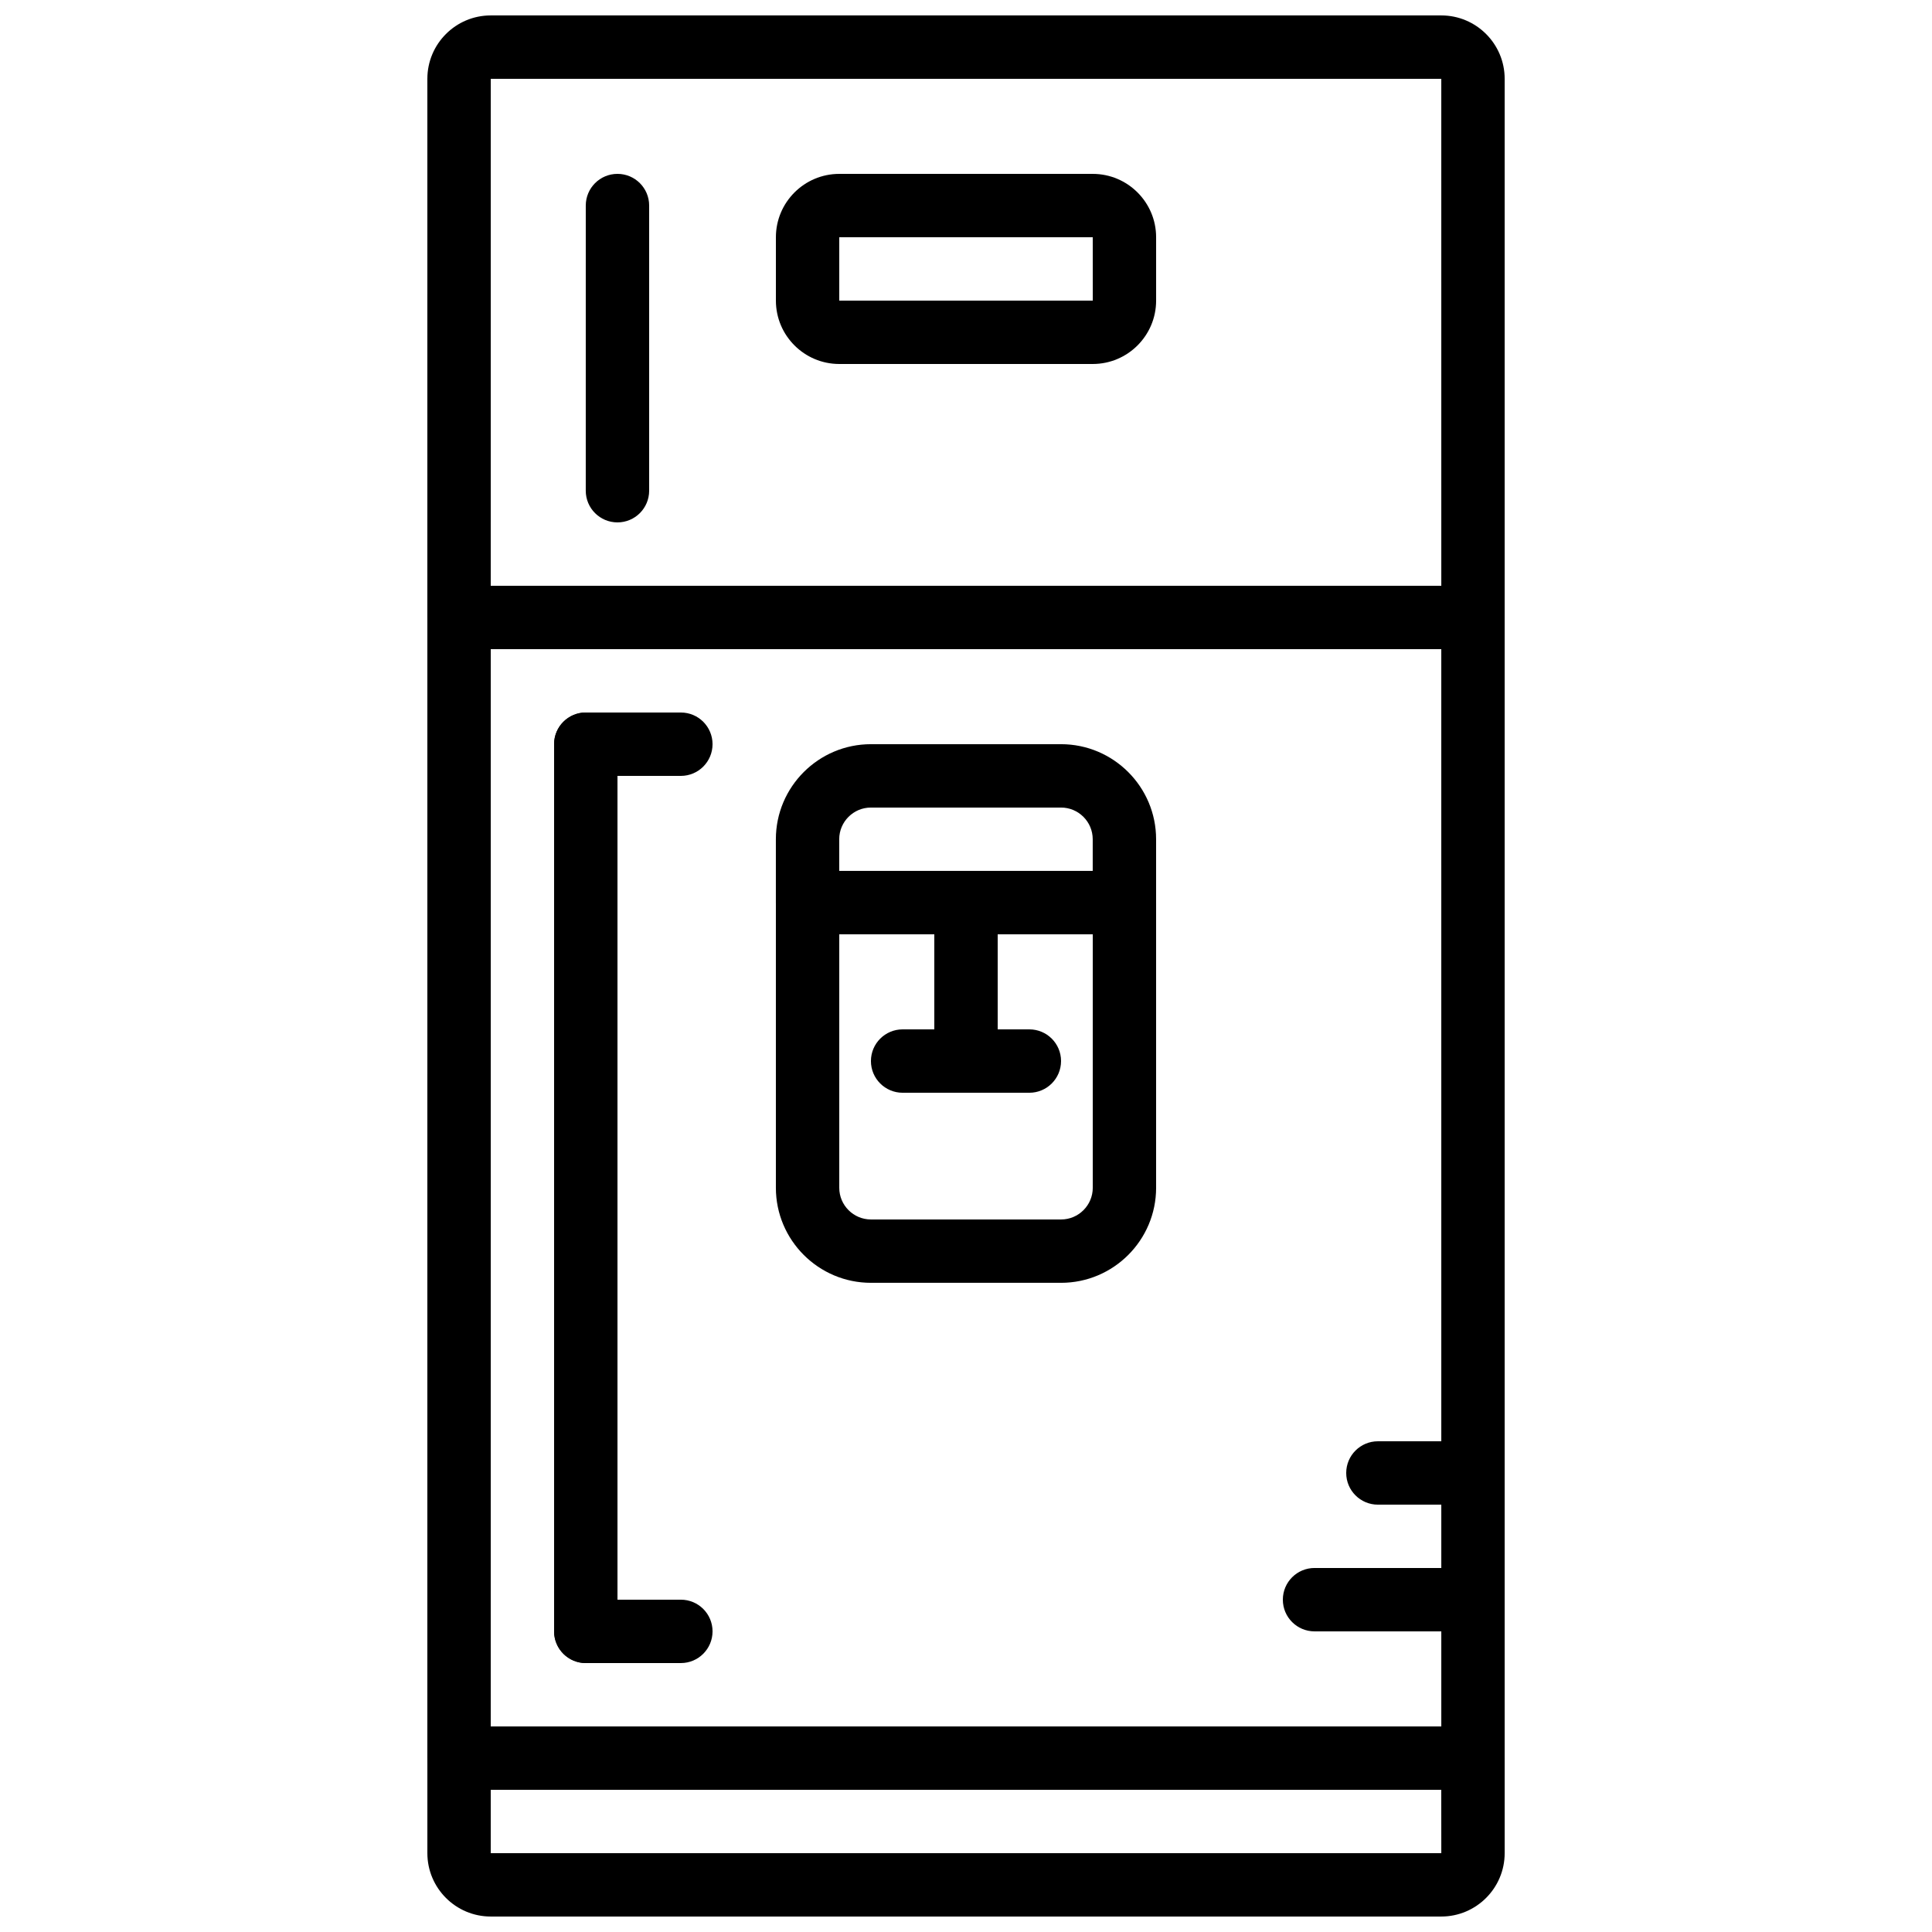
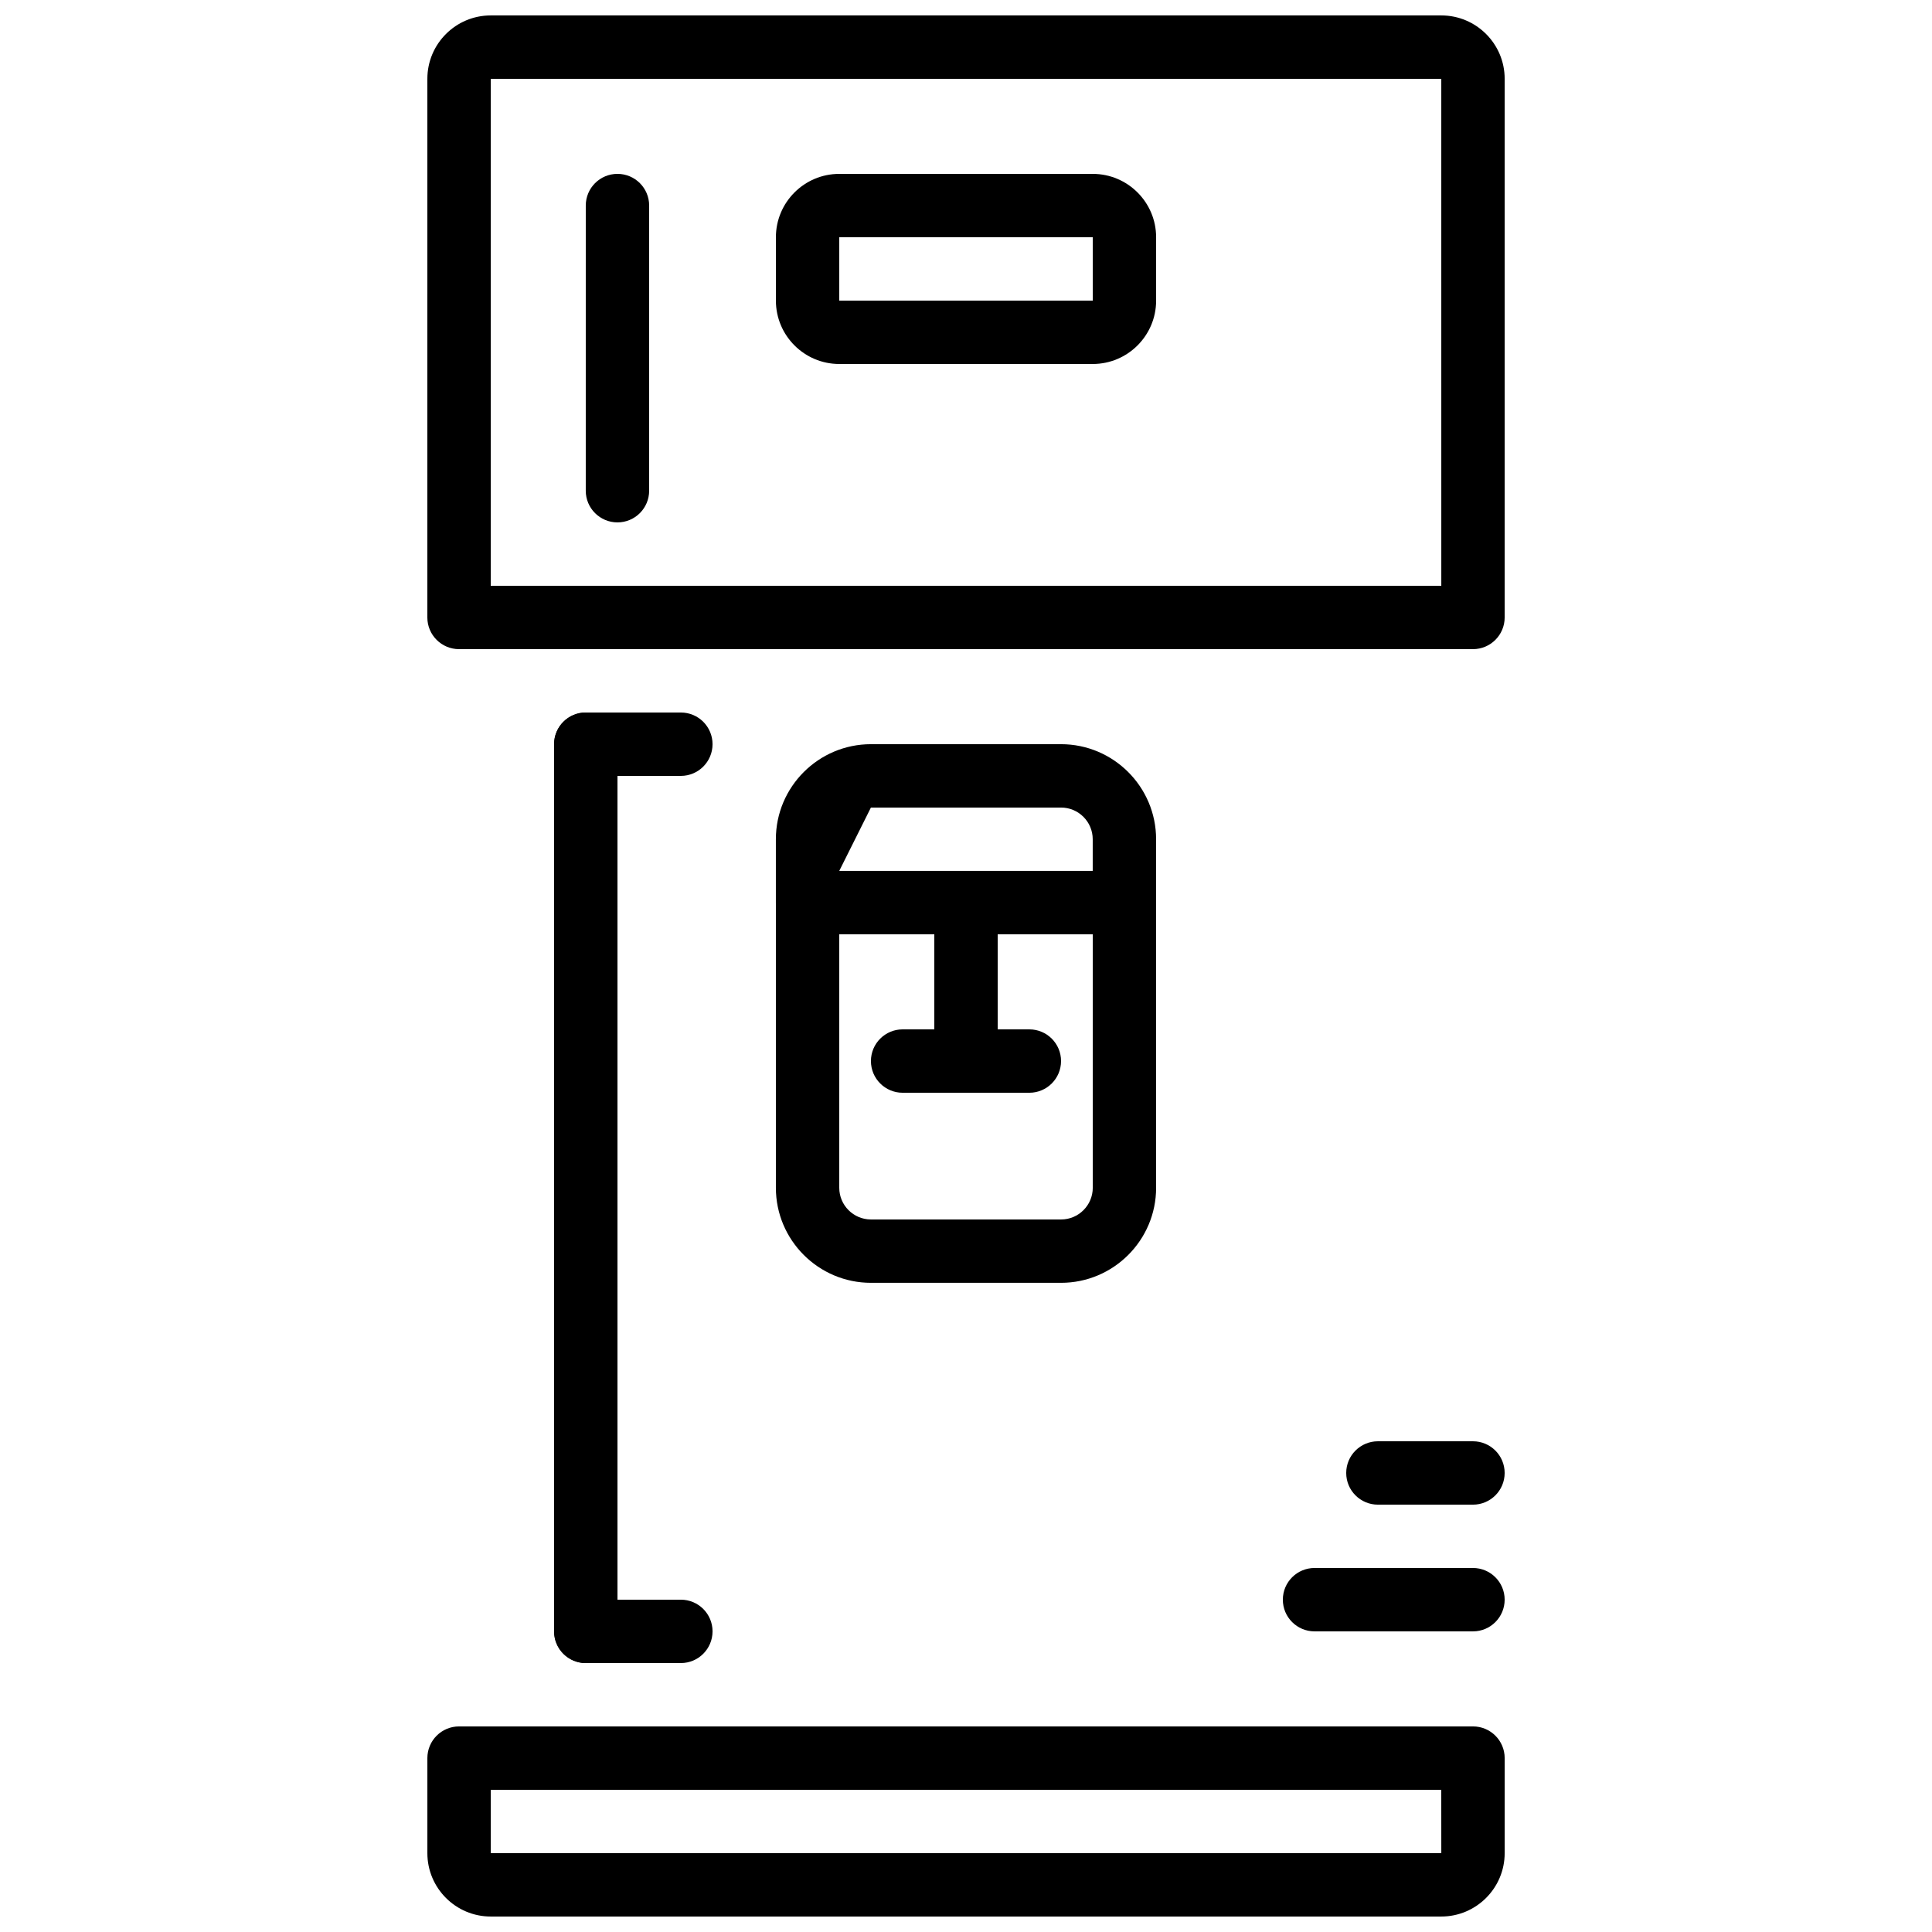
<svg xmlns="http://www.w3.org/2000/svg" width="800px" height="800px" version="1.1" viewBox="144 144 512 512">
  <defs>
    <clipPath id="b">
      <path d="m257 148.09h286v168.91h-286z" />
    </clipPath>
    <clipPath id="a">
      <path d="m257 601h286v50.902h-286z" />
    </clipPath>
  </defs>
-   <path d="m534.35 618.32h-268.7c-4.637 0-8.398-3.754-8.398-8.398l0.004-302.29c0-4.644 3.762-8.398 8.398-8.398h268.7c4.637 0 8.398 3.754 8.398 8.398v302.29c-0.004 4.644-3.766 8.398-8.402 8.398zm-260.3-16.793h251.91l-0.004-285.49h-251.9z" />
  <g clip-path="url(#b)">
    <path d="m534.35 316.03h-268.7c-4.637 0-8.398-3.754-8.398-8.398l0.004-142.75c0-9.262 7.531-16.793 16.793-16.793h251.91c9.262 0 16.793 7.531 16.793 16.793v142.75c0 4.644-3.762 8.398-8.398 8.398zm-260.3-16.793h251.91l-0.004-134.35h-251.9z" />
  </g>
-   <path d="m441.98 391.6h-83.969c-4.637 0-8.398-3.754-8.398-8.398v-16.793c0-13.887 11.301-25.191 25.191-25.191h50.383c13.887 0 25.191 11.301 25.191 25.191v16.793c-0.004 4.644-3.766 8.398-8.398 8.398zm-75.574-16.793h67.176v-8.398c0-4.637-3.769-8.398-8.398-8.398h-50.383c-4.625 0-8.398 3.762-8.398 8.398z" />
+   <path d="m441.98 391.6h-83.969c-4.637 0-8.398-3.754-8.398-8.398v-16.793c0-13.887 11.301-25.191 25.191-25.191h50.383c13.887 0 25.191 11.301 25.191 25.191v16.793c-0.004 4.644-3.766 8.398-8.398 8.398zm-75.574-16.793h67.176v-8.398c0-4.637-3.769-8.398-8.398-8.398h-50.383z" />
  <path d="m425.19 483.96h-50.383c-13.887 0-25.191-11.301-25.191-25.191v-75.57c0-4.644 3.762-8.398 8.398-8.398h83.969c4.637 0 8.398 3.754 8.398 8.398v75.57c0 13.891-11.301 25.191-25.191 25.191zm-58.777-92.363v67.176c0 4.637 3.769 8.398 8.398 8.398h50.383c4.625 0 8.398-3.762 8.398-8.398v-67.176z" />
  <g clip-path="url(#a)">
    <path d="m525.95 651.9h-251.9c-9.262 0-16.793-7.531-16.793-16.793v-25.191c0-4.644 3.762-8.398 8.398-8.398h268.7c4.637 0 8.398 3.754 8.398 8.398v25.191c-0.004 9.262-7.539 16.793-16.801 16.793zm-251.9-33.586v16.793h251.91l-0.012-16.793z" />
  </g>
  <path d="m307.63 282.44c-4.637 0-8.398-3.754-8.398-8.398l0.004-75.566c0-4.644 3.762-8.398 8.398-8.398s8.398 3.754 8.398 8.398v75.57c-0.004 4.644-3.766 8.395-8.402 8.395z" />
  <path d="m299.24 584.73c-4.637 0-8.398-3.754-8.398-8.398v-235.11c0-4.644 3.762-8.398 8.398-8.398s8.398 3.754 8.398 8.398v235.11c-0.004 4.644-3.766 8.398-8.398 8.398z" />
  <path d="m534.35 576.33h-41.984c-4.637 0-8.398-3.754-8.398-8.398 0-4.644 3.762-8.398 8.398-8.398h41.984c4.637 0 8.398 3.754 8.398 8.398 0 4.644-3.762 8.398-8.398 8.398z" />
  <path d="m534.35 542.75h-25.191c-4.637 0-8.398-3.754-8.398-8.398 0-4.644 3.762-8.398 8.398-8.398h25.191c4.637 0 8.398 3.754 8.398 8.398 0 4.644-3.762 8.398-8.398 8.398z" />
  <path d="m433.59 240.46h-67.176c-9.262 0-16.793-7.531-16.793-16.793v-16.793c0-9.262 7.531-16.793 16.793-16.793h67.176c9.262 0 16.793 7.531 16.793 16.793v16.793c0 9.262-7.531 16.793-16.793 16.793zm-67.176-33.586v16.793h67.184l-0.008-16.793z" />
  <path d="m400 433.59c-4.637 0-8.398-3.754-8.398-8.398v-41.984c0-4.644 3.762-8.398 8.398-8.398s8.398 3.754 8.398 8.398v41.984c-0.004 4.644-3.766 8.398-8.398 8.398z" />
  <path d="m416.79 433.59h-33.586c-4.637 0-8.398-3.754-8.398-8.398s3.762-8.398 8.398-8.398h33.586c4.637 0 8.398 3.754 8.398 8.398-0.004 4.644-3.766 8.398-8.398 8.398z" />
  <path d="m324.43 584.73h-25.188c-4.637 0-8.398-3.754-8.398-8.398s3.762-8.398 8.398-8.398h25.191c4.637 0 8.398 3.754 8.398 8.398-0.004 4.644-3.766 8.398-8.402 8.398z" />
  <path d="m324.43 349.62h-25.188c-4.637 0-8.398-3.754-8.398-8.398s3.762-8.398 8.398-8.398h25.191c4.637 0 8.398 3.754 8.398 8.398-0.004 4.644-3.766 8.398-8.402 8.398z" />
</svg>